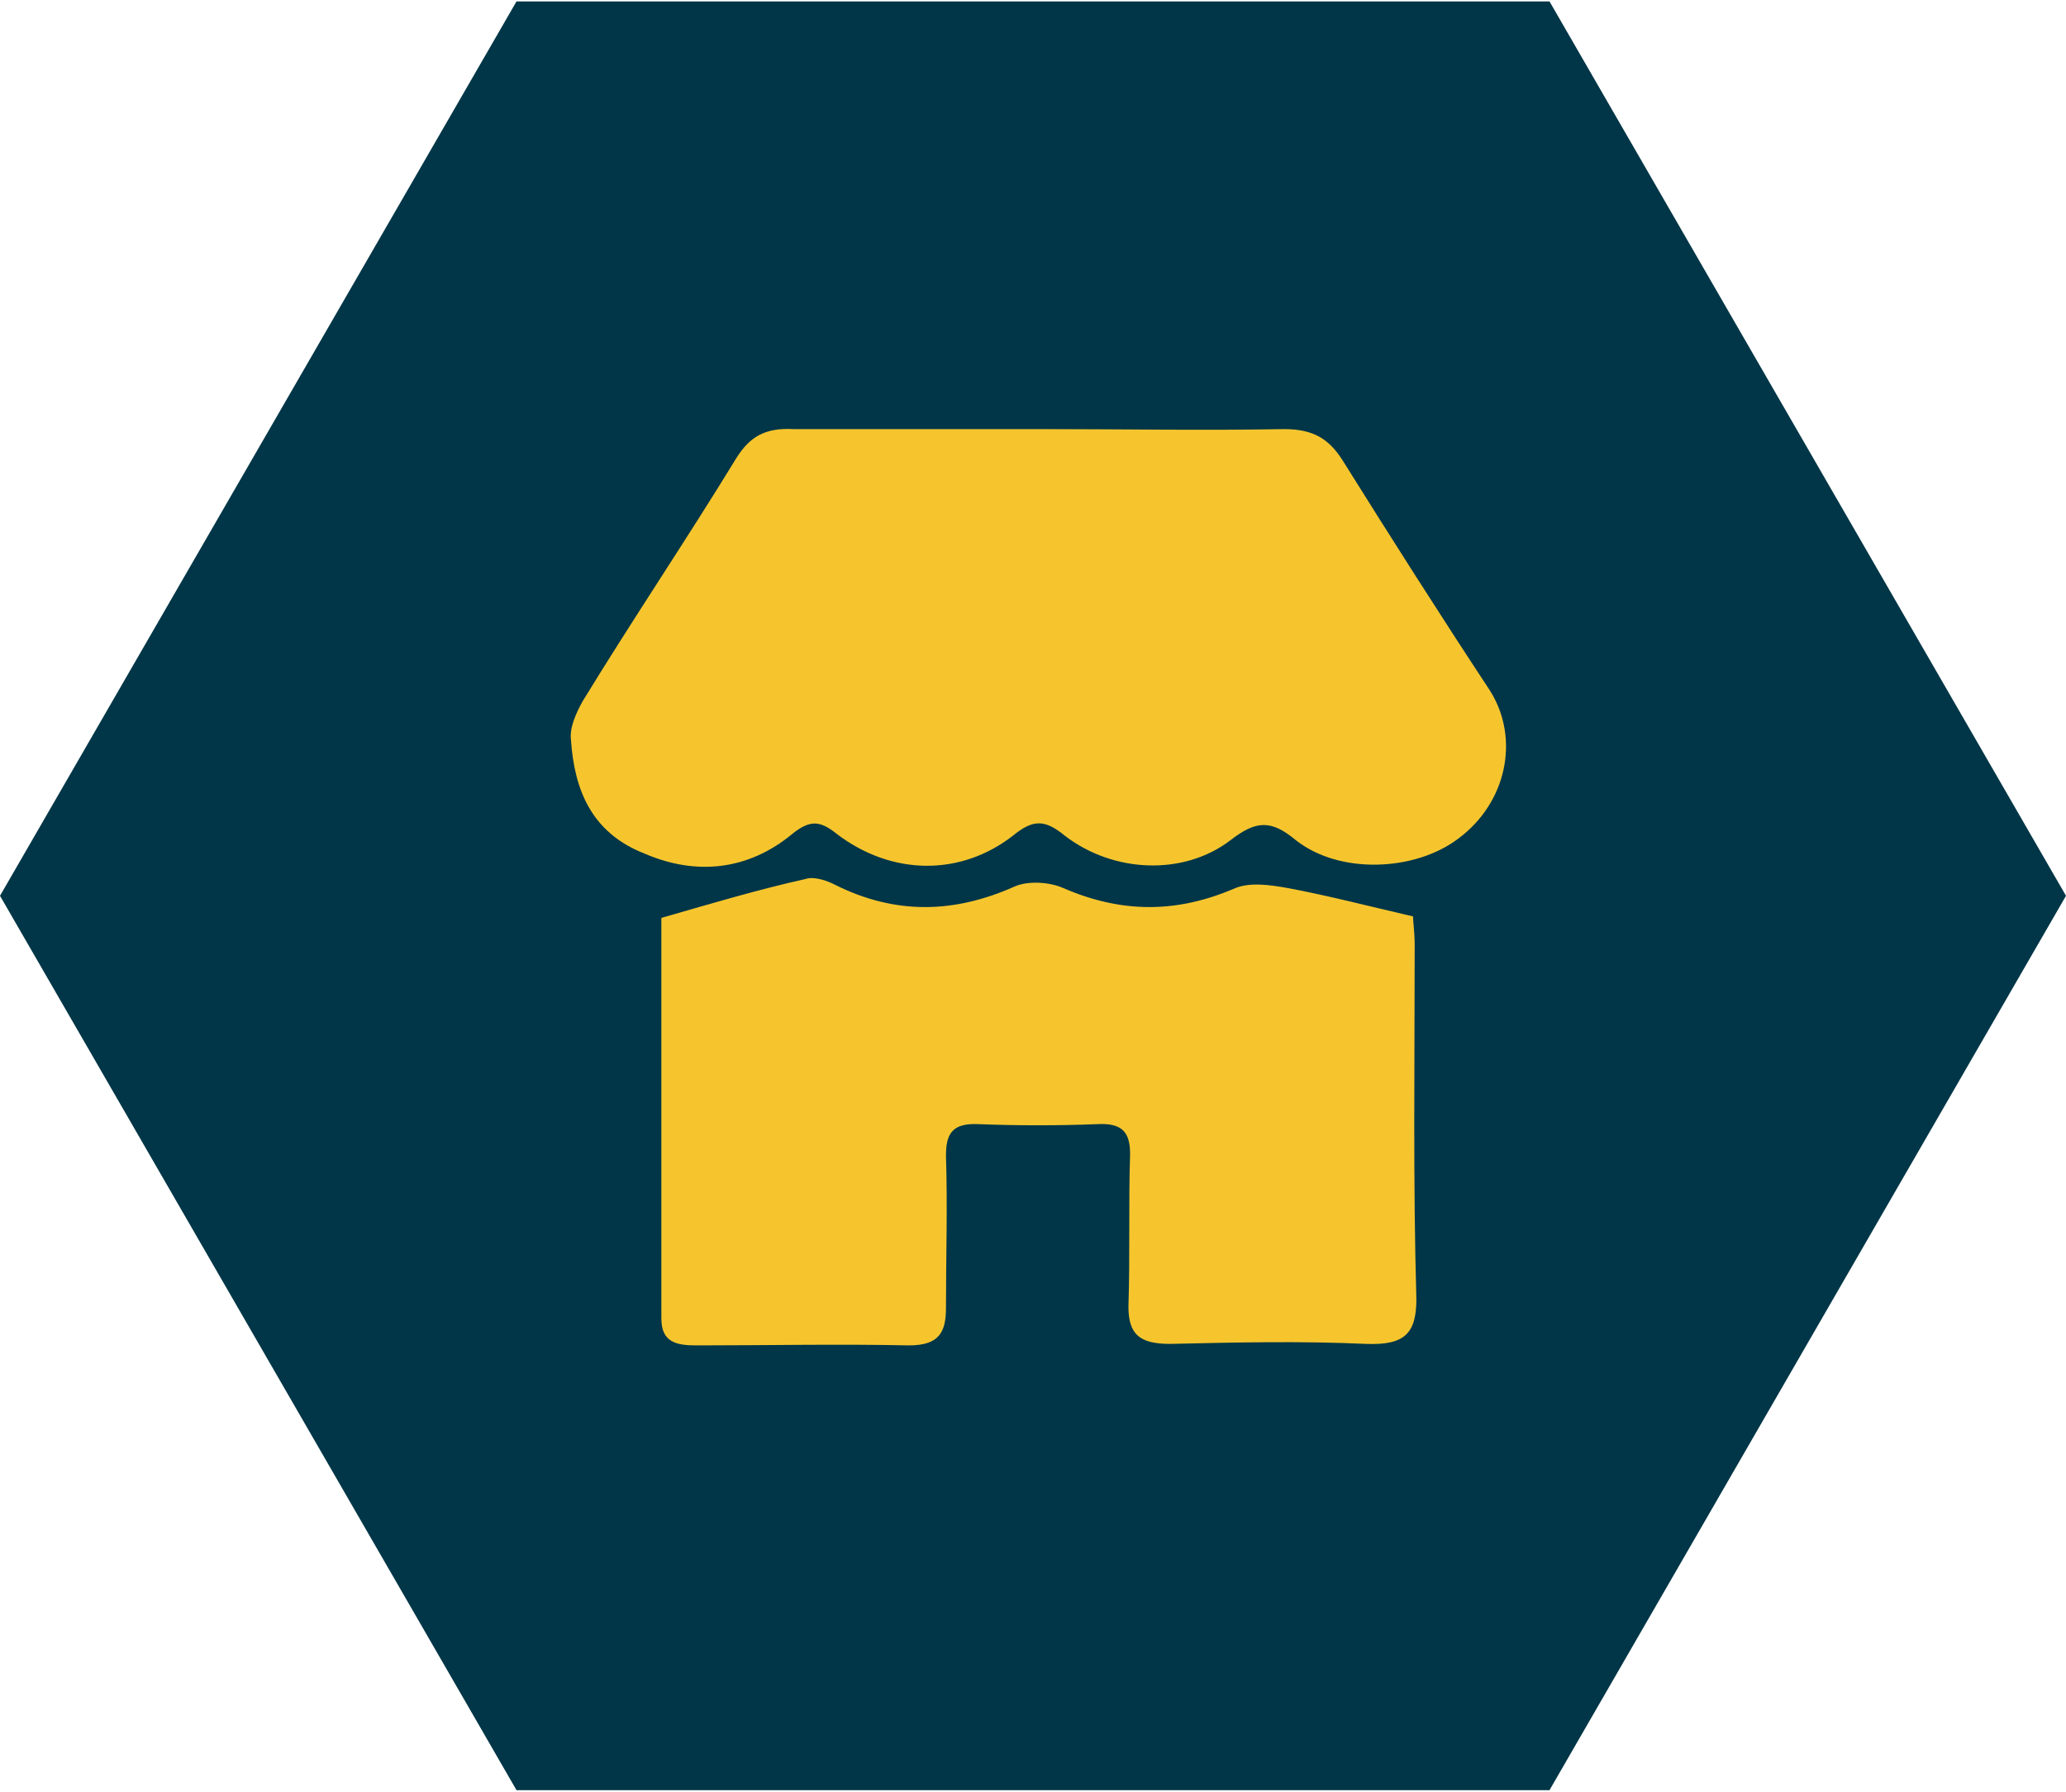
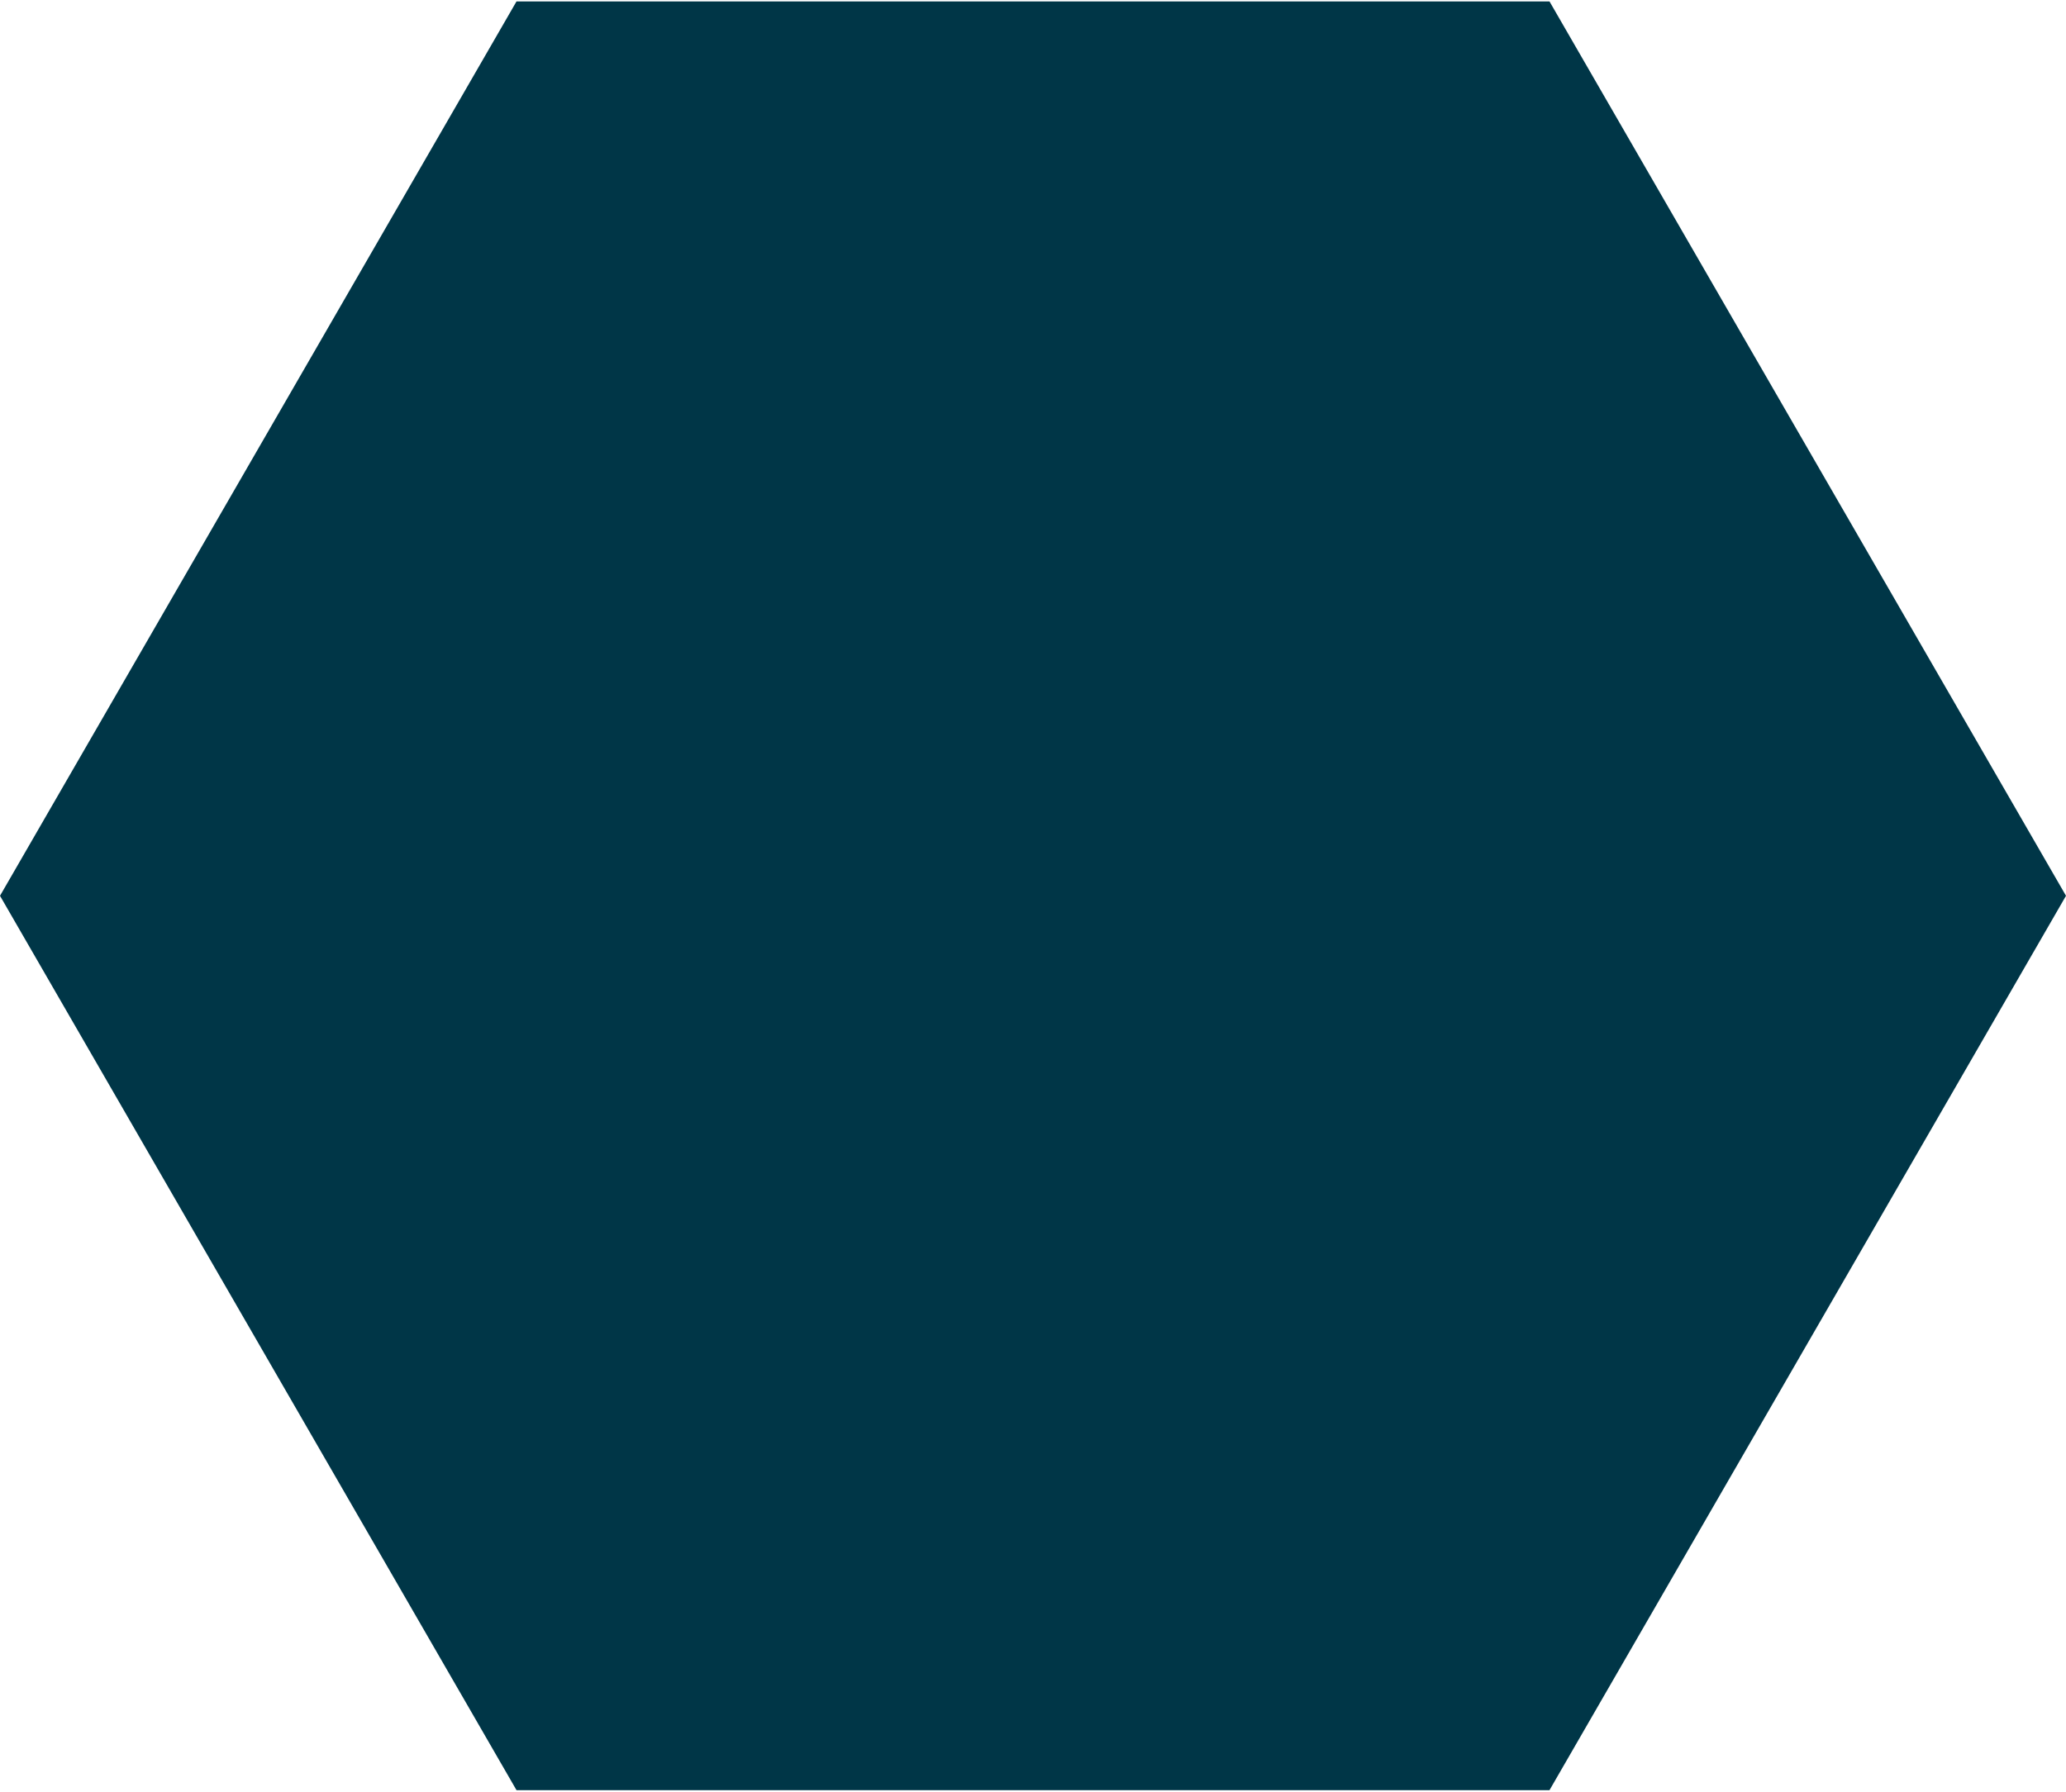
<svg xmlns="http://www.w3.org/2000/svg" width="181px" height="157px" viewBox="0 0 181 157" version="1.1">
  <title>icon-roofing</title>
  <desc>Created with Sketch.</desc>
  <defs />
  <g id="Mockups" stroke="none" stroke-width="1" fill="none" fill-rule="evenodd">
    <g id="earnest-services" transform="translate(-229, -402)">
      <g id="Remodeling" transform="translate(145, 402)">
        <g id="Group-2" transform="translate(84, 0)">
          <g id="icon-roofing">
            <polygon id="Polygon-1" fill="#003647" transform="translate(90.5, 78.5) rotate(-270) translate(-90.5, -78.5) " points="90.5 -12 168.875 33.25 168.875 123.75 90.5 169 12.125 123.75 12.125 33.25" />
-             <path d="M91.234,37.603 C98.274,37.603 105.46,37.734 112.5,37.603 C115.14,37.603 116.46,38.52 117.633,40.354 C121.886,47.165 126.139,53.846 130.539,60.526 C133.179,64.718 132.006,70.35 127.753,73.494 C123.939,76.376 117.34,76.638 113.527,73.625 C111.327,71.791 110.007,71.922 107.807,73.625 C103.7,76.769 97.541,76.507 93.287,73.232 C91.528,71.791 90.501,71.791 88.741,73.232 C84.195,76.769 78.181,76.769 73.342,73.101 C71.875,71.922 70.995,71.791 69.382,73.101 C65.569,76.245 61.022,76.769 56.476,74.804 C51.783,72.97 50.316,69.172 50.023,64.849 C49.876,63.801 50.463,62.491 51.049,61.443 C55.449,54.239 60.142,47.296 64.542,40.092 C65.715,38.258 67.035,37.472 69.529,37.603 C76.715,37.603 83.901,37.603 91.234,37.603 Z M57.942,80.437 C62.489,79.127 66.449,77.948 70.555,77.031 C71.288,76.769 72.462,77.162 73.195,77.555 C78.475,80.175 83.608,80.044 88.888,77.686 C90.061,77.162 91.968,77.293 93.141,77.817 C98.274,80.044 103.114,80.044 108.247,77.817 C109.567,77.293 111.327,77.555 112.793,77.817 C116.313,78.472 119.833,79.389 123.793,80.306 C123.793,80.699 123.939,81.746 123.939,82.794 C123.939,93.142 123.793,103.491 124.086,113.839 C124.086,116.851 123.059,117.899 119.686,117.768 C113.967,117.506 108.247,117.637 102.527,117.768 C99.887,117.768 98.861,116.982 98.861,114.494 C99.007,110.04 98.861,105.586 99.007,101.133 C99.007,99.168 98.274,98.382 96.074,98.513 C92.701,98.644 89.181,98.644 85.808,98.513 C83.461,98.382 82.875,99.299 82.875,101.264 C83.021,105.717 82.875,110.171 82.875,114.625 C82.875,116.72 82.288,117.899 79.648,117.899 C73.488,117.768 67.182,117.899 61.022,117.899 C59.262,117.899 57.942,117.637 57.942,115.542 C57.942,103.622 57.942,91.964 57.942,80.437 C58.089,80.175 58.236,79.913 57.942,80.437 Z" id="Combined-Shape" fill="#F6C52E" />
          </g>
        </g>
      </g>
    </g>
  </g>
</svg>